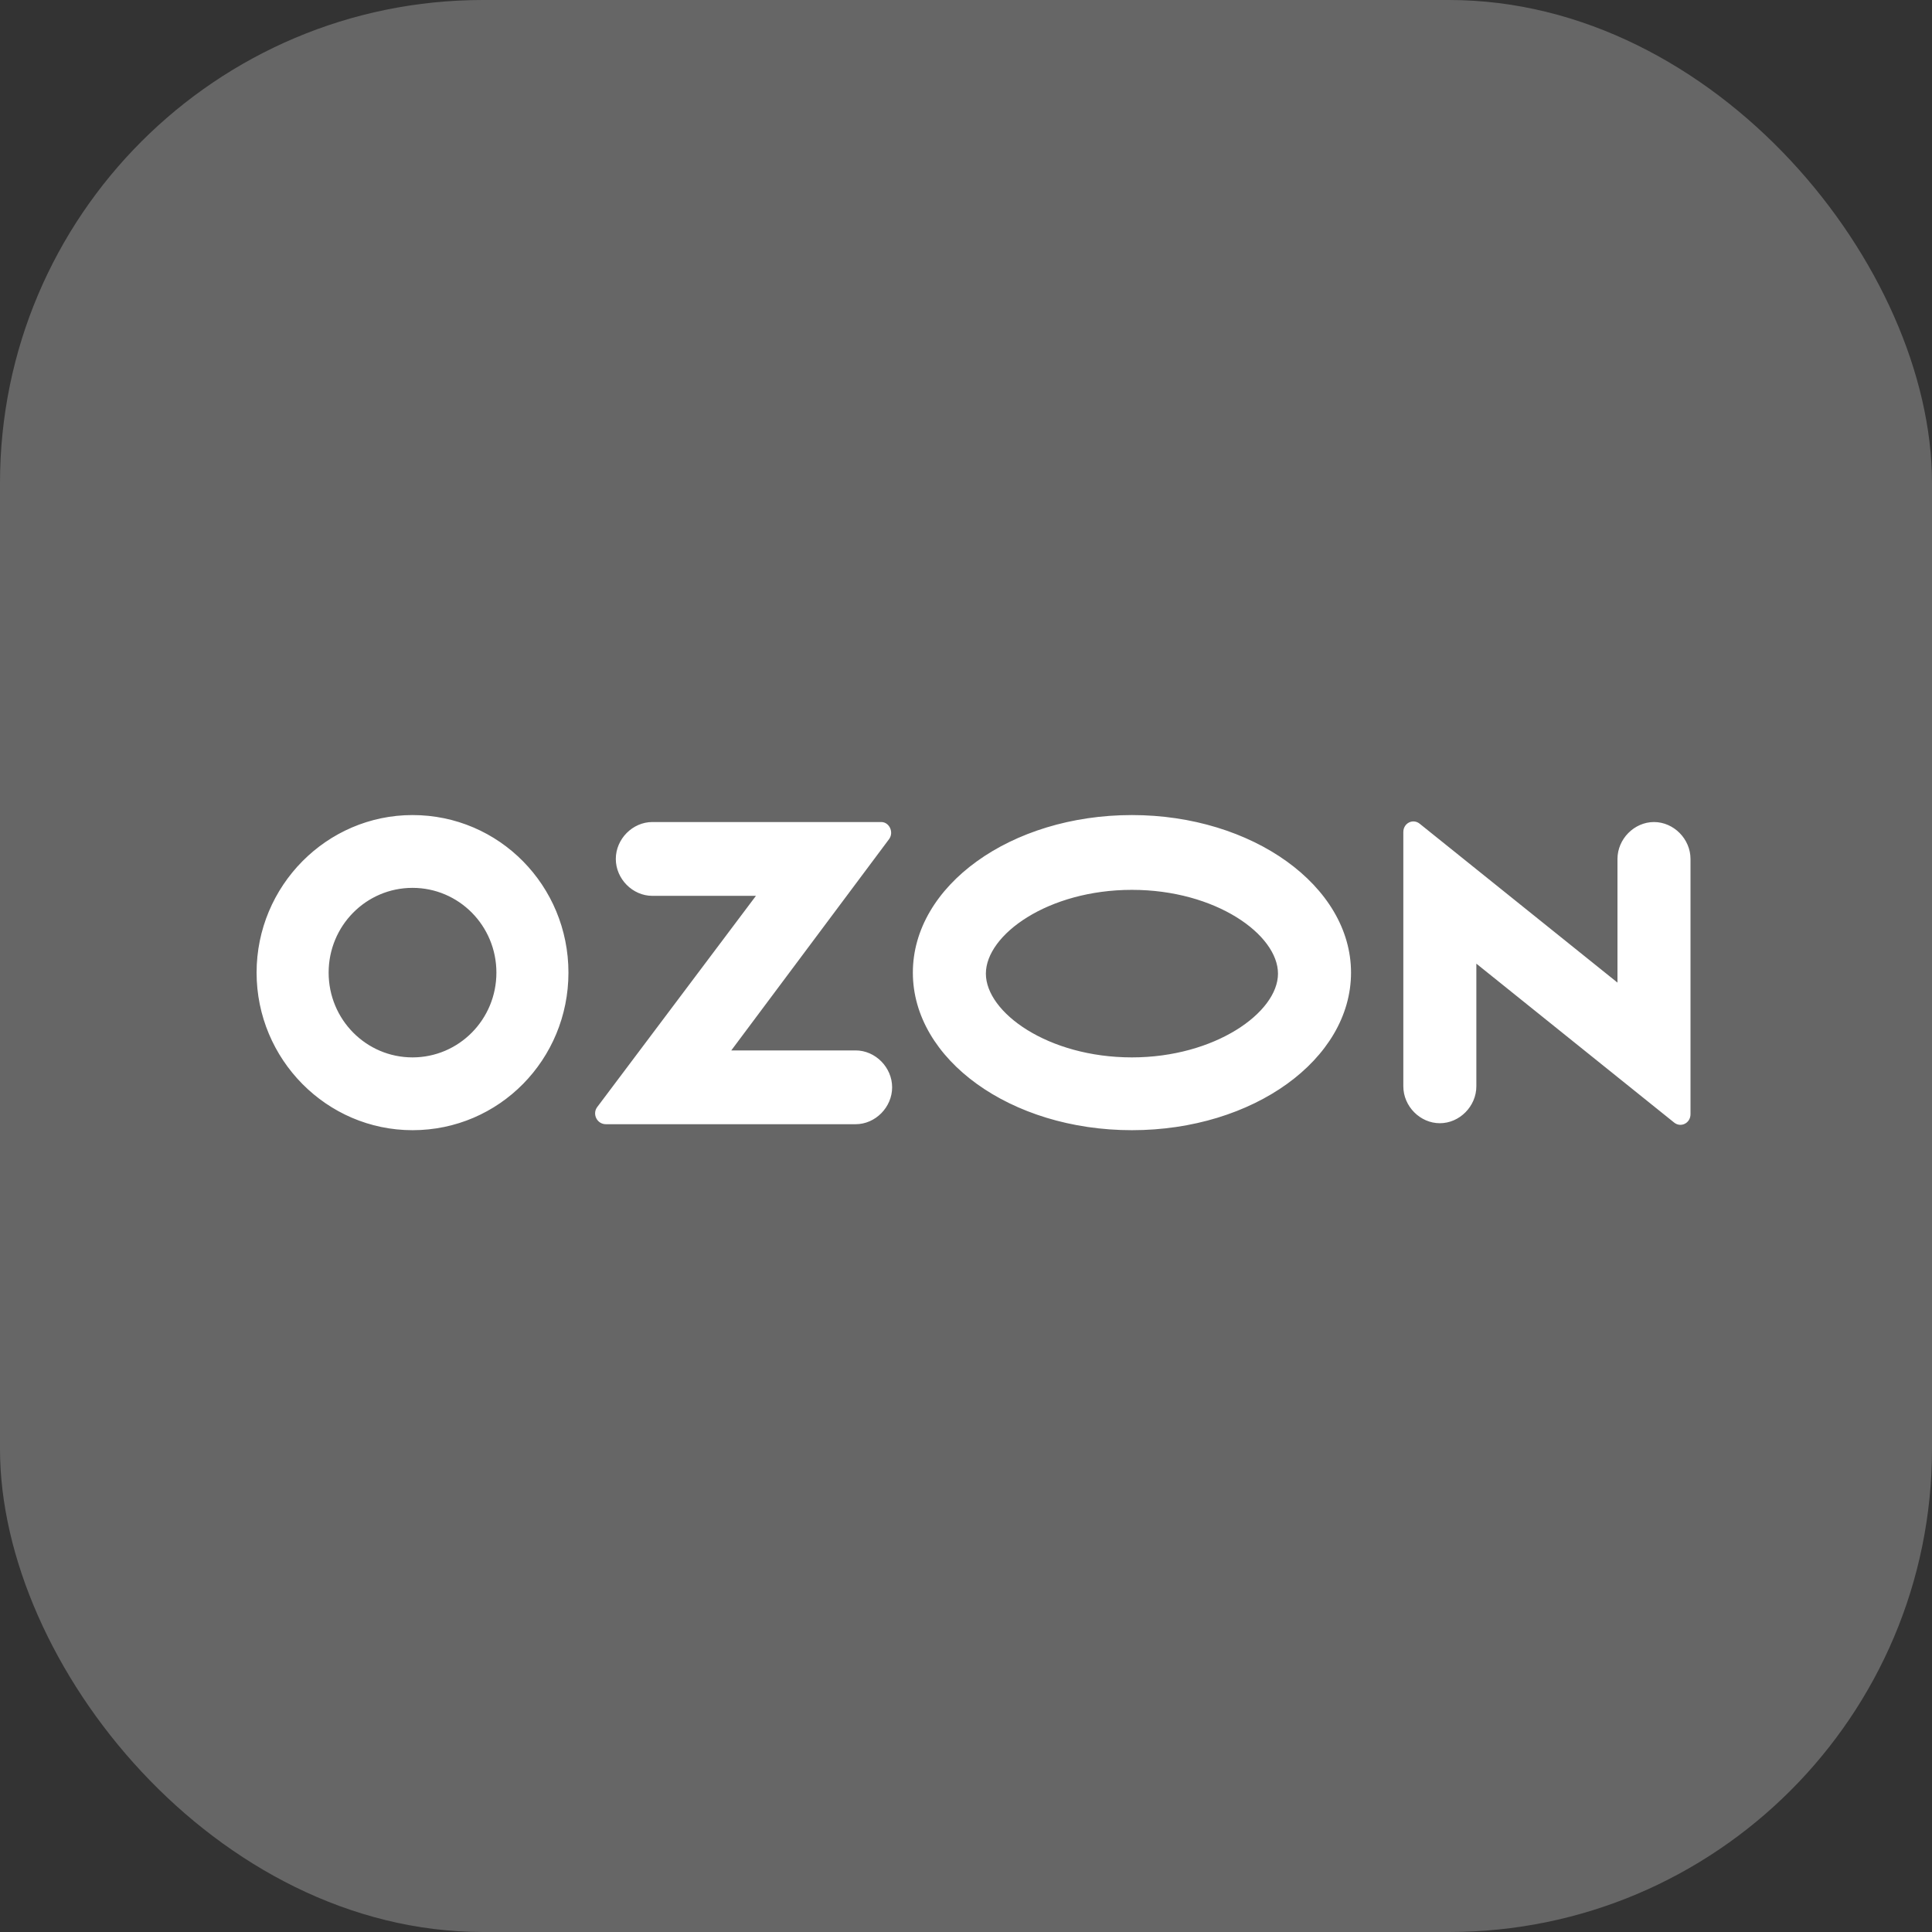
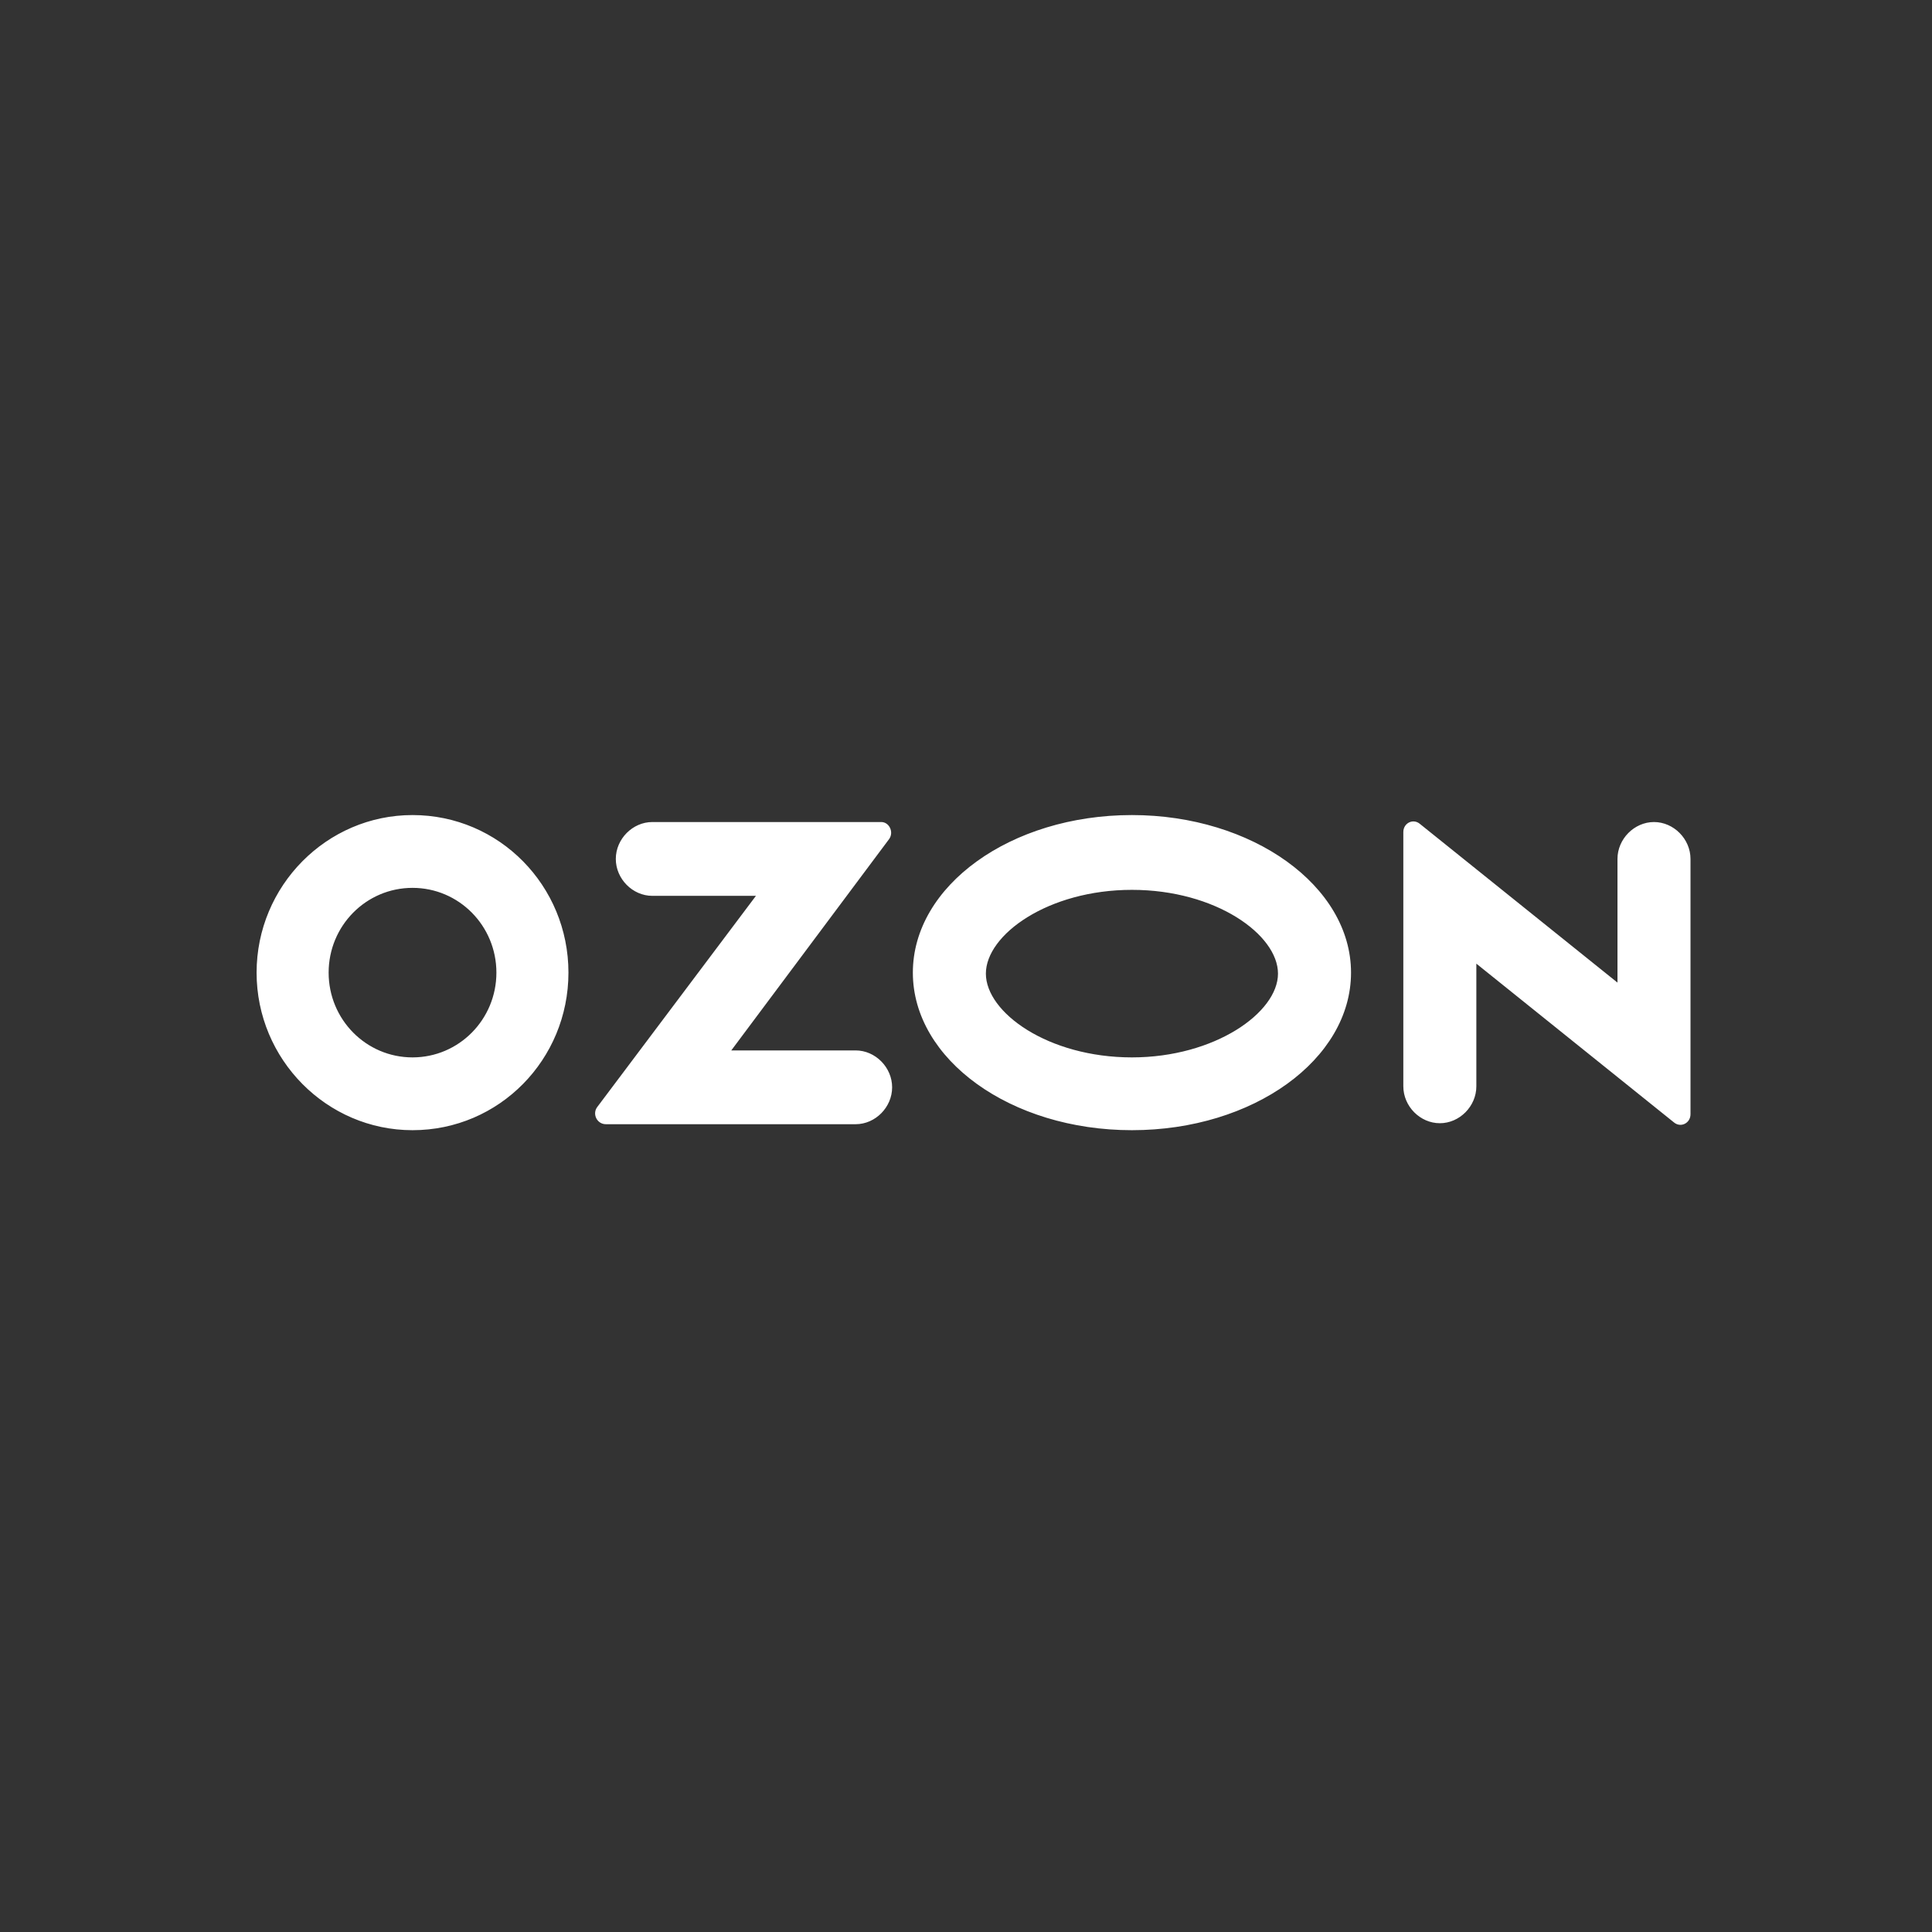
<svg xmlns="http://www.w3.org/2000/svg" width="128" height="128" viewBox="0 0 128 128" fill="none">
  <rect x="0" y="0" width="128" height="128" fill="#333333" stroke="none" />
-   <rect width="128" height="128" rx="32" fill="white" fill-opacity="0.25" />
  <path d="M27.33 54C21.642 54 17 58.691 17 64.439C17 70.187 21.642 74.878 27.33 74.878C33.084 74.878 37.661 70.187 37.661 64.439C37.661 58.691 33.084 54 27.33 54ZM27.33 70.055C24.257 70.055 21.773 67.544 21.773 64.439C21.773 61.334 24.257 58.823 27.33 58.823C30.403 58.823 32.888 61.334 32.888 64.439C32.888 67.544 30.403 70.055 27.33 70.055ZM74.994 54C66.952 54 60.479 58.691 60.479 64.439C60.479 70.187 66.952 74.878 74.994 74.878C83.036 74.878 89.509 70.187 89.509 64.439C89.509 58.691 82.97 54 74.994 54ZM74.994 70.055C69.436 70.055 65.317 67.082 65.317 64.505C65.317 61.928 69.436 58.955 74.994 58.955C80.551 58.955 84.67 61.928 84.67 64.505C84.67 67.082 80.486 70.055 74.994 70.055ZM109.581 54.462C108.273 54.462 107.162 55.586 107.162 56.907V65.1L94.085 54.595C93.628 54.198 92.974 54.529 92.974 55.123V71.971C92.974 73.293 94.085 74.416 95.393 74.416C96.701 74.416 97.812 73.293 97.812 71.971V63.844L110.888 74.35C111.346 74.746 112 74.416 112 73.821V56.907C112 55.586 110.888 54.462 109.581 54.462ZM56.687 69.593H48.449L58.91 55.586C59.237 55.123 58.91 54.462 58.387 54.462H43.218C41.911 54.462 40.799 55.586 40.799 56.907C40.799 58.228 41.911 59.352 43.218 59.352H50.083L39.557 73.359C39.23 73.821 39.557 74.482 40.145 74.482H56.687C57.995 74.482 59.106 73.359 59.106 72.037C59.106 70.716 57.995 69.593 56.687 69.593Z" fill="white" />
</svg>